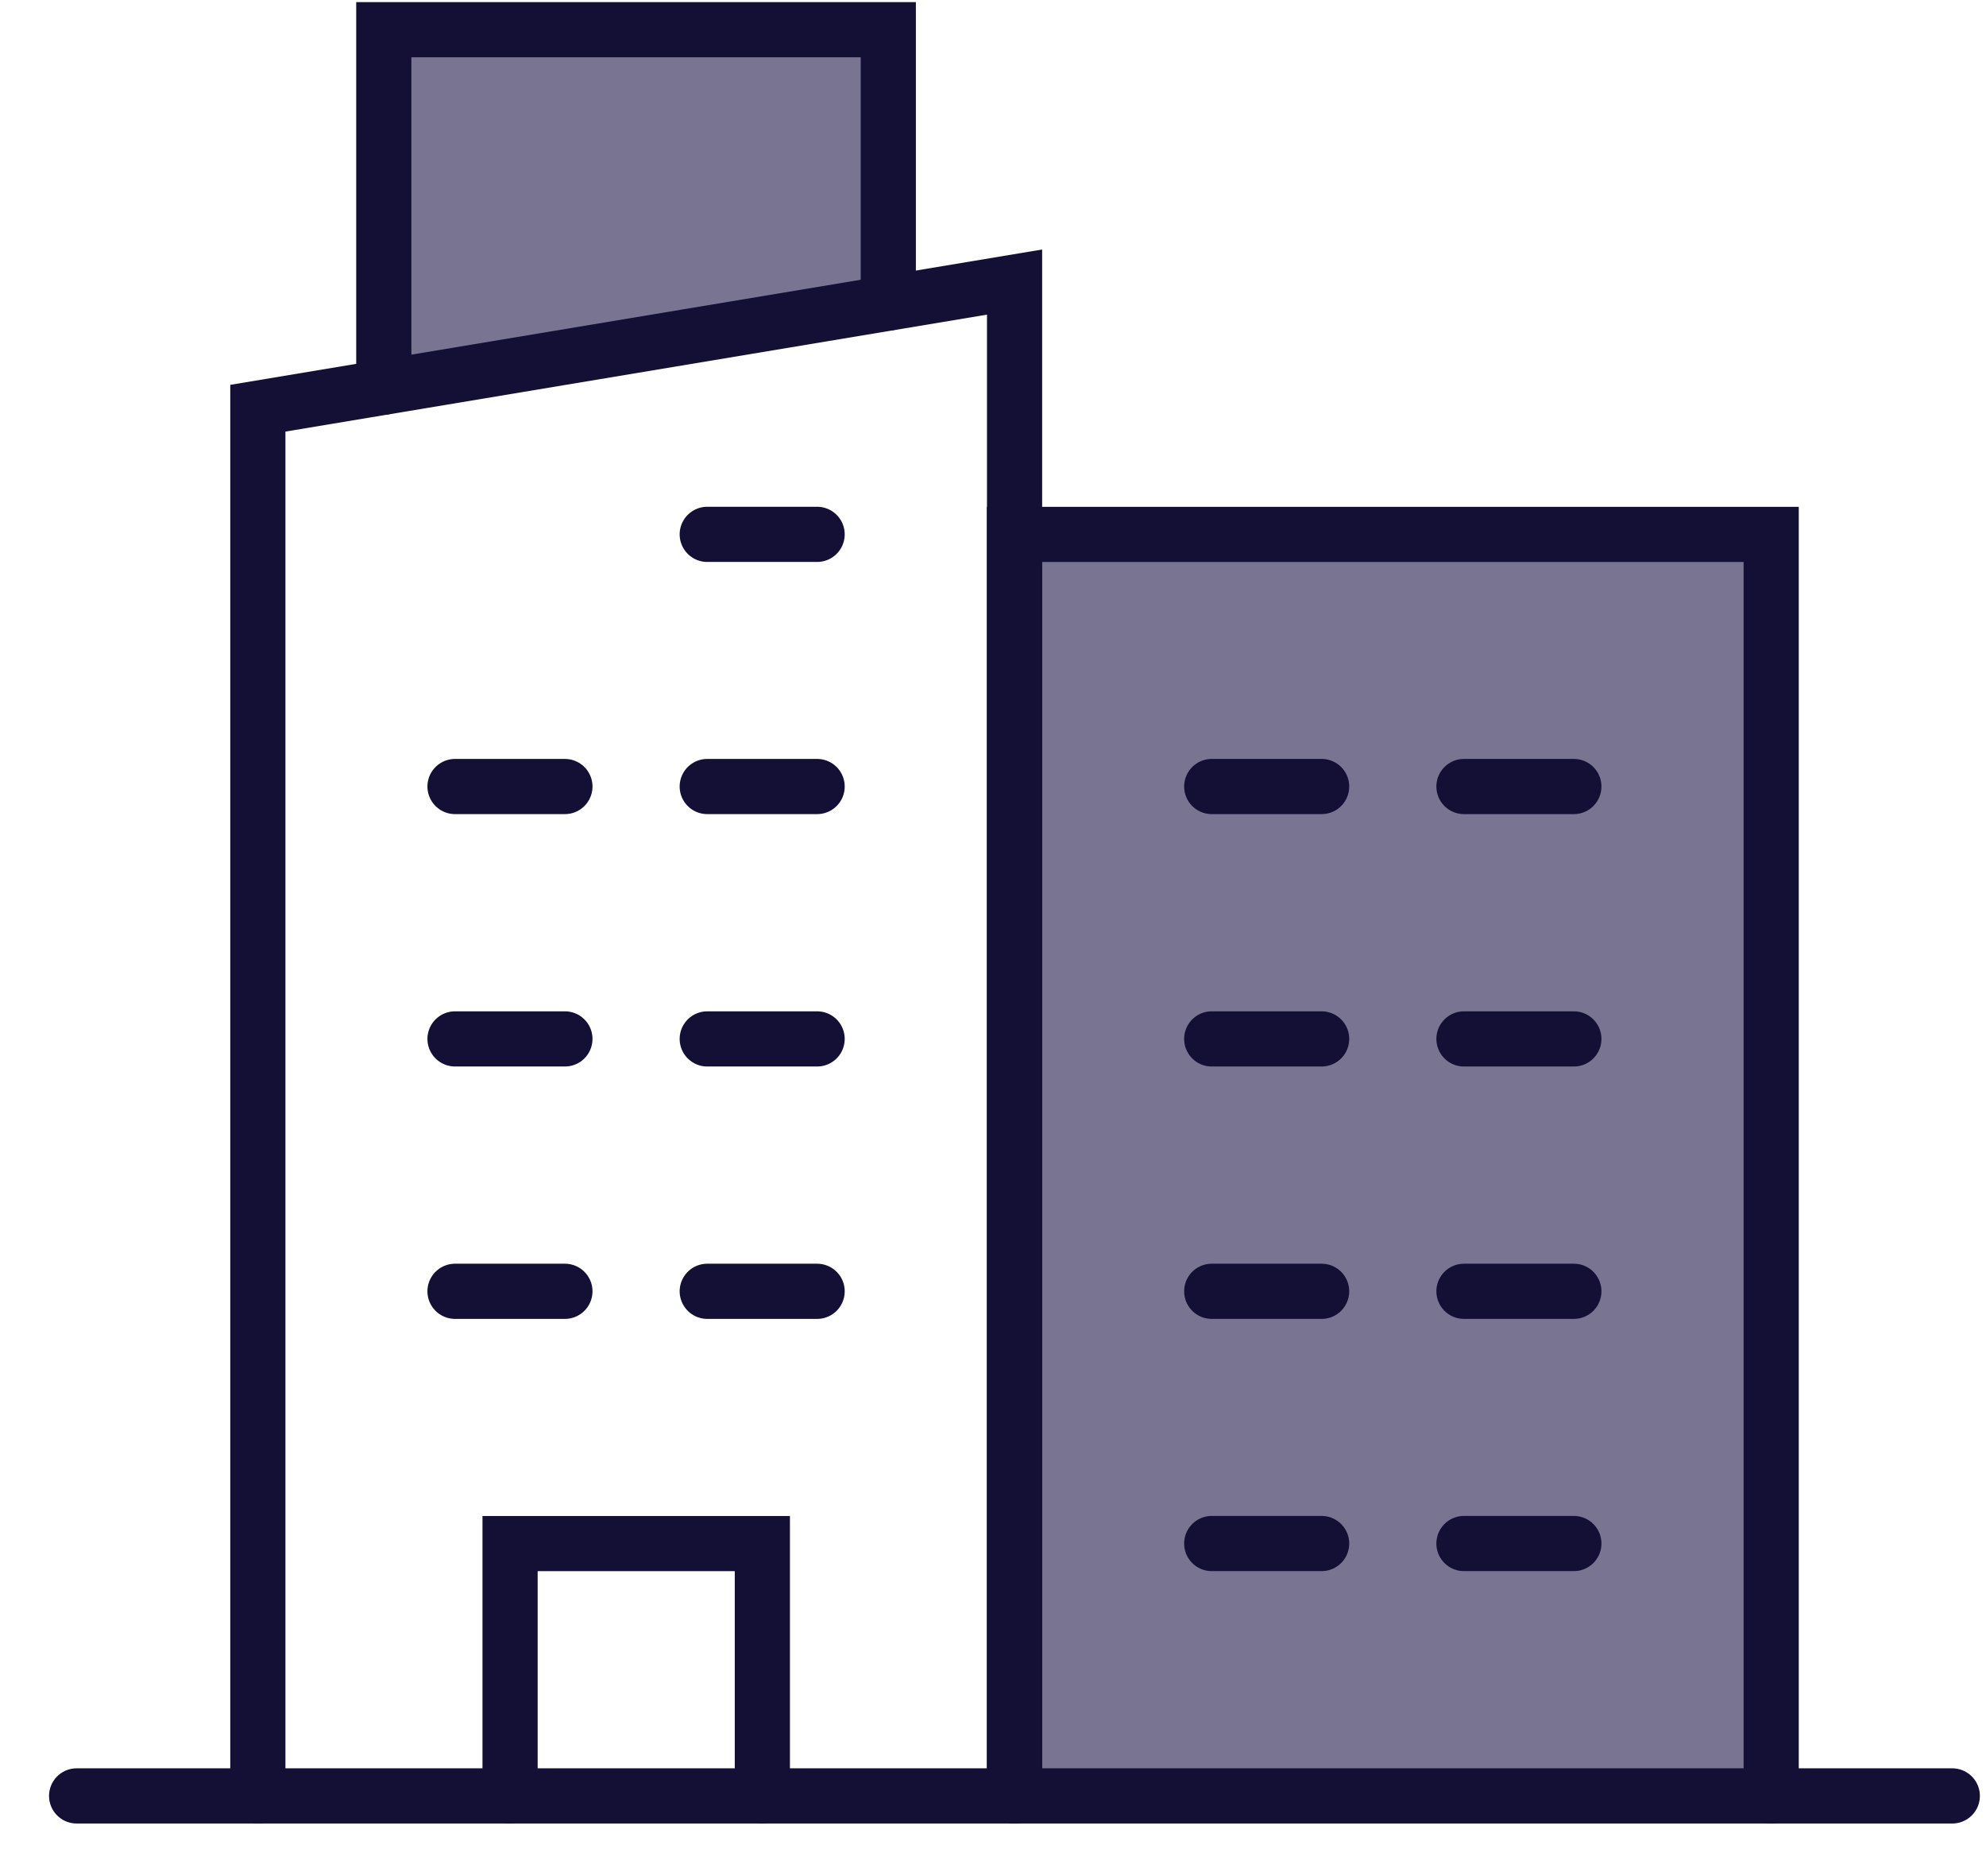
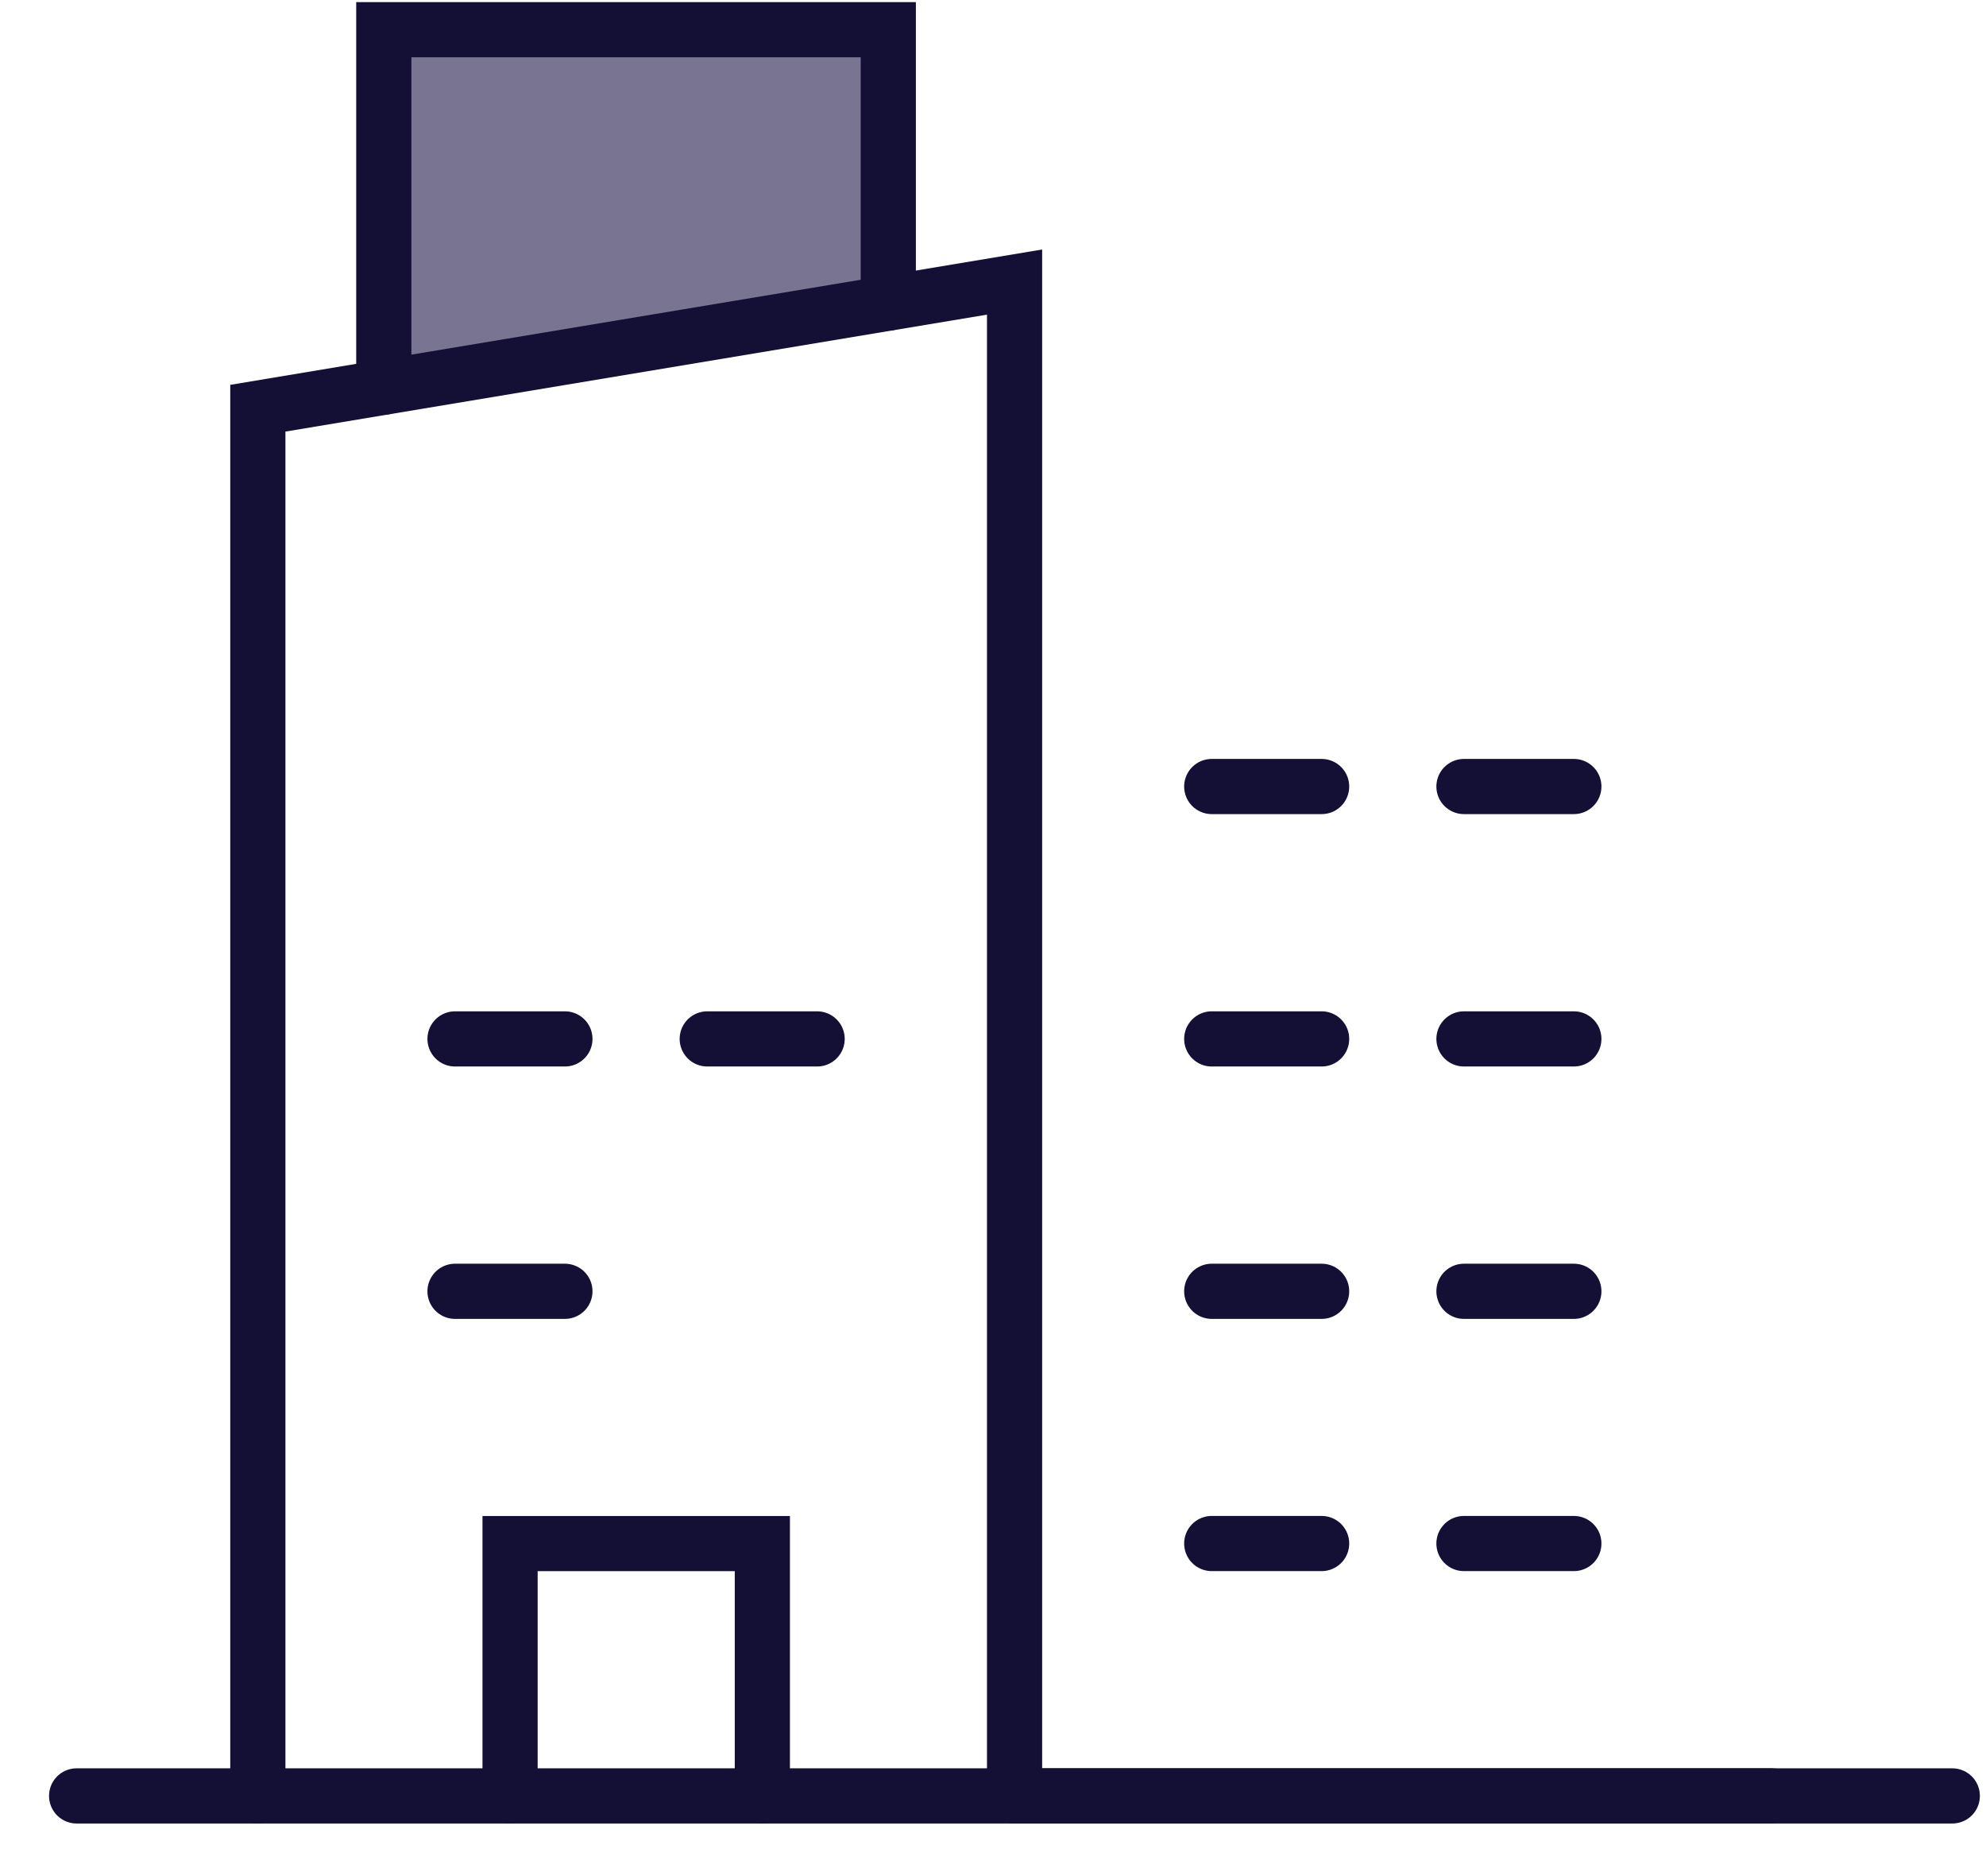
<svg xmlns="http://www.w3.org/2000/svg" width="36" height="34" viewBox="0 0 36 34" fill="none">
  <path d="M6.957 7.016V0.538H16.102V5.491" fill="#787491" />
  <path d="M6.957 7.016V0.538H16.102V5.491" stroke="#130F35" stroke-miterlimit="10" stroke-linecap="round" />
-   <path d="M18.389 32.547V9.685H32.106V32.547" fill="#787491" />
-   <path d="M18.389 32.547V9.685H32.106V32.547" stroke="#130F35" stroke-miterlimit="10" stroke-linecap="round" />
-   <path d="M12.82 9.684H14.812" stroke="#130F35" stroke-miterlimit="10" stroke-linecap="round" />
-   <path d="M12.82 14.254H14.812" stroke="#130F35" stroke-miterlimit="10" stroke-linecap="round" />
+   <path d="M18.389 32.547H32.106V32.547" stroke="#130F35" stroke-miterlimit="10" stroke-linecap="round" />
  <path d="M21.965 14.254H23.957" stroke="#130F35" stroke-miterlimit="10" stroke-linecap="round" />
  <path d="M26.537 14.254H28.529" stroke="#130F35" stroke-miterlimit="10" stroke-linecap="round" />
  <path d="M21.965 18.828H23.957" stroke="#130F35" stroke-miterlimit="10" stroke-linecap="round" />
  <path d="M26.537 18.828H28.529" stroke="#130F35" stroke-miterlimit="10" stroke-linecap="round" />
  <path d="M21.965 23.402H23.957" stroke="#130F35" stroke-miterlimit="10" stroke-linecap="round" />
  <path d="M26.537 23.402H28.529" stroke="#130F35" stroke-miterlimit="10" stroke-linecap="round" />
  <path d="M21.965 27.973H23.957" stroke="#130F35" stroke-miterlimit="10" stroke-linecap="round" />
  <path d="M26.537 27.973H28.529" stroke="#130F35" stroke-miterlimit="10" stroke-linecap="round" />
-   <path d="M8.248 14.254H10.24" stroke="#130F35" stroke-miterlimit="10" stroke-linecap="round" />
  <path d="M12.82 18.828H14.812" stroke="#130F35" stroke-miterlimit="10" stroke-linecap="round" />
  <path d="M8.248 18.828H10.24" stroke="#130F35" stroke-miterlimit="10" stroke-linecap="round" />
-   <path d="M12.82 23.402H14.812" stroke="#130F35" stroke-miterlimit="10" stroke-linecap="round" />
  <path d="M8.248 23.402H10.24" stroke="#130F35" stroke-miterlimit="10" stroke-linecap="round" />
  <path d="M4.674 32.547V7.398L18.391 5.112V32.547" stroke="#130F35" stroke-miterlimit="10" stroke-linecap="round" />
  <path d="M9.246 32.547V27.974H13.819V32.547" stroke="#130F35" stroke-miterlimit="10" stroke-linecap="round" />
  <path d="M1.389 32.547H35.389" stroke="#130F35" stroke-miterlimit="10" stroke-linecap="round" />
</svg>